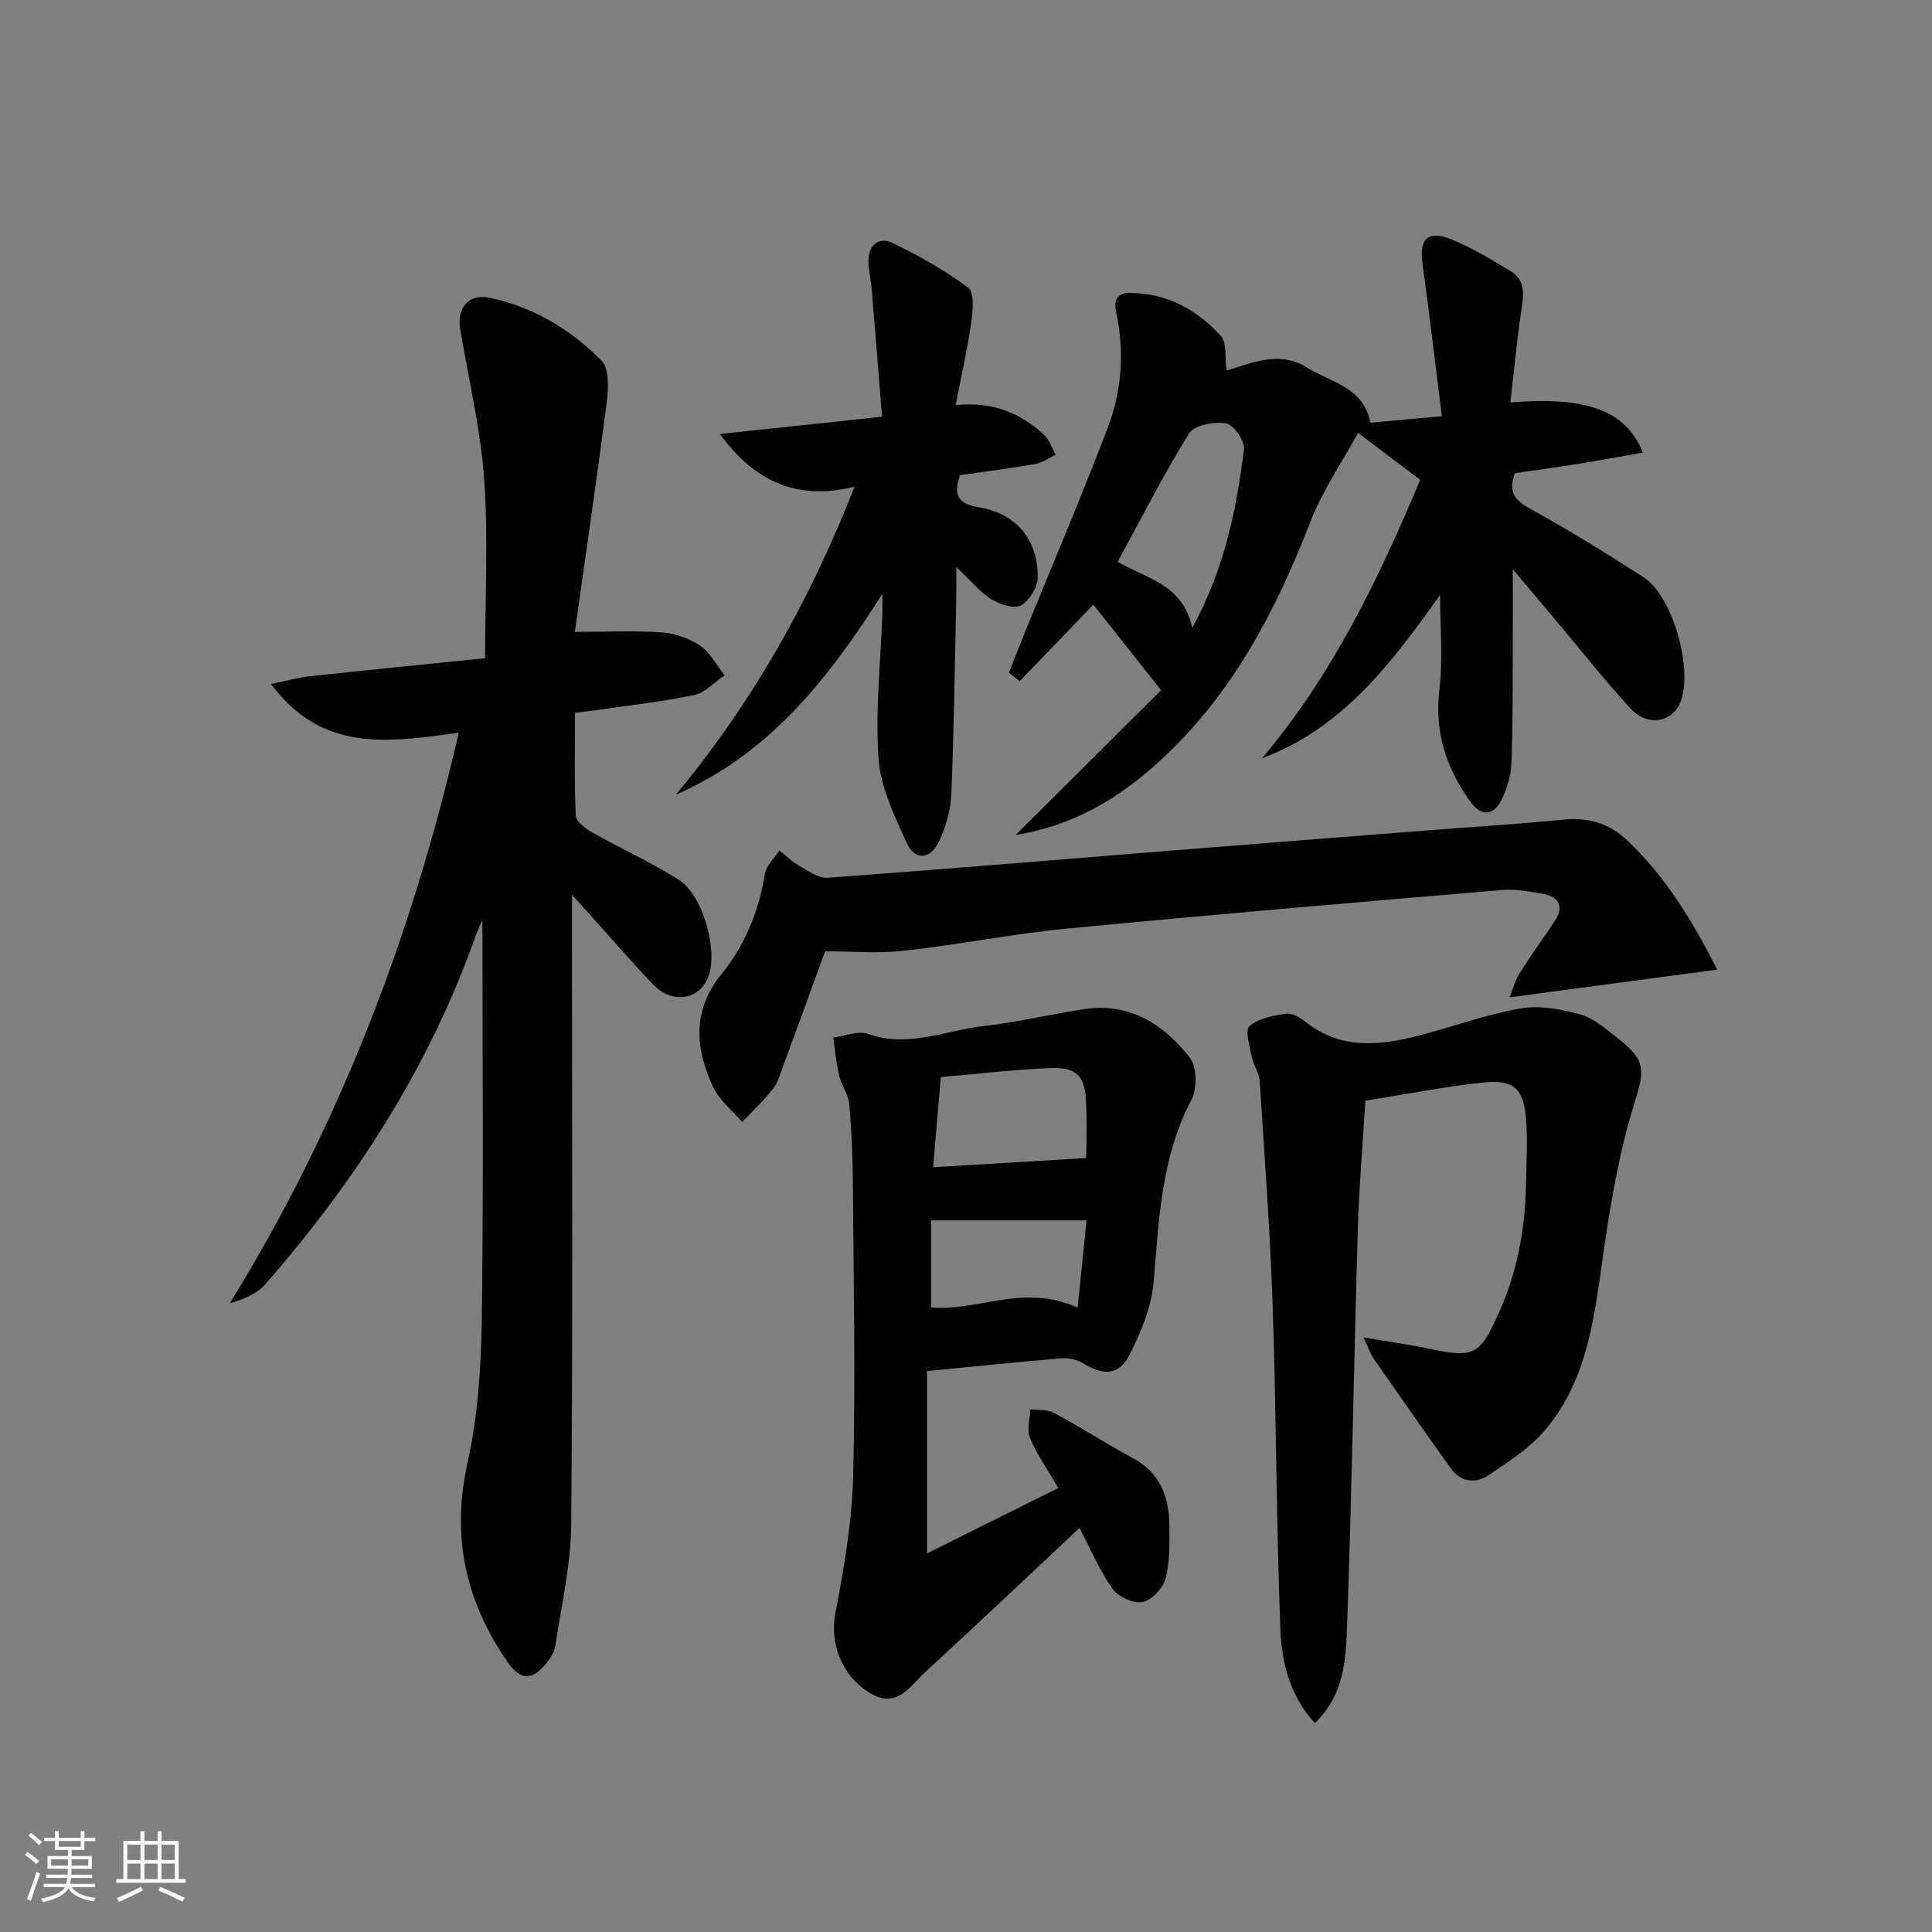
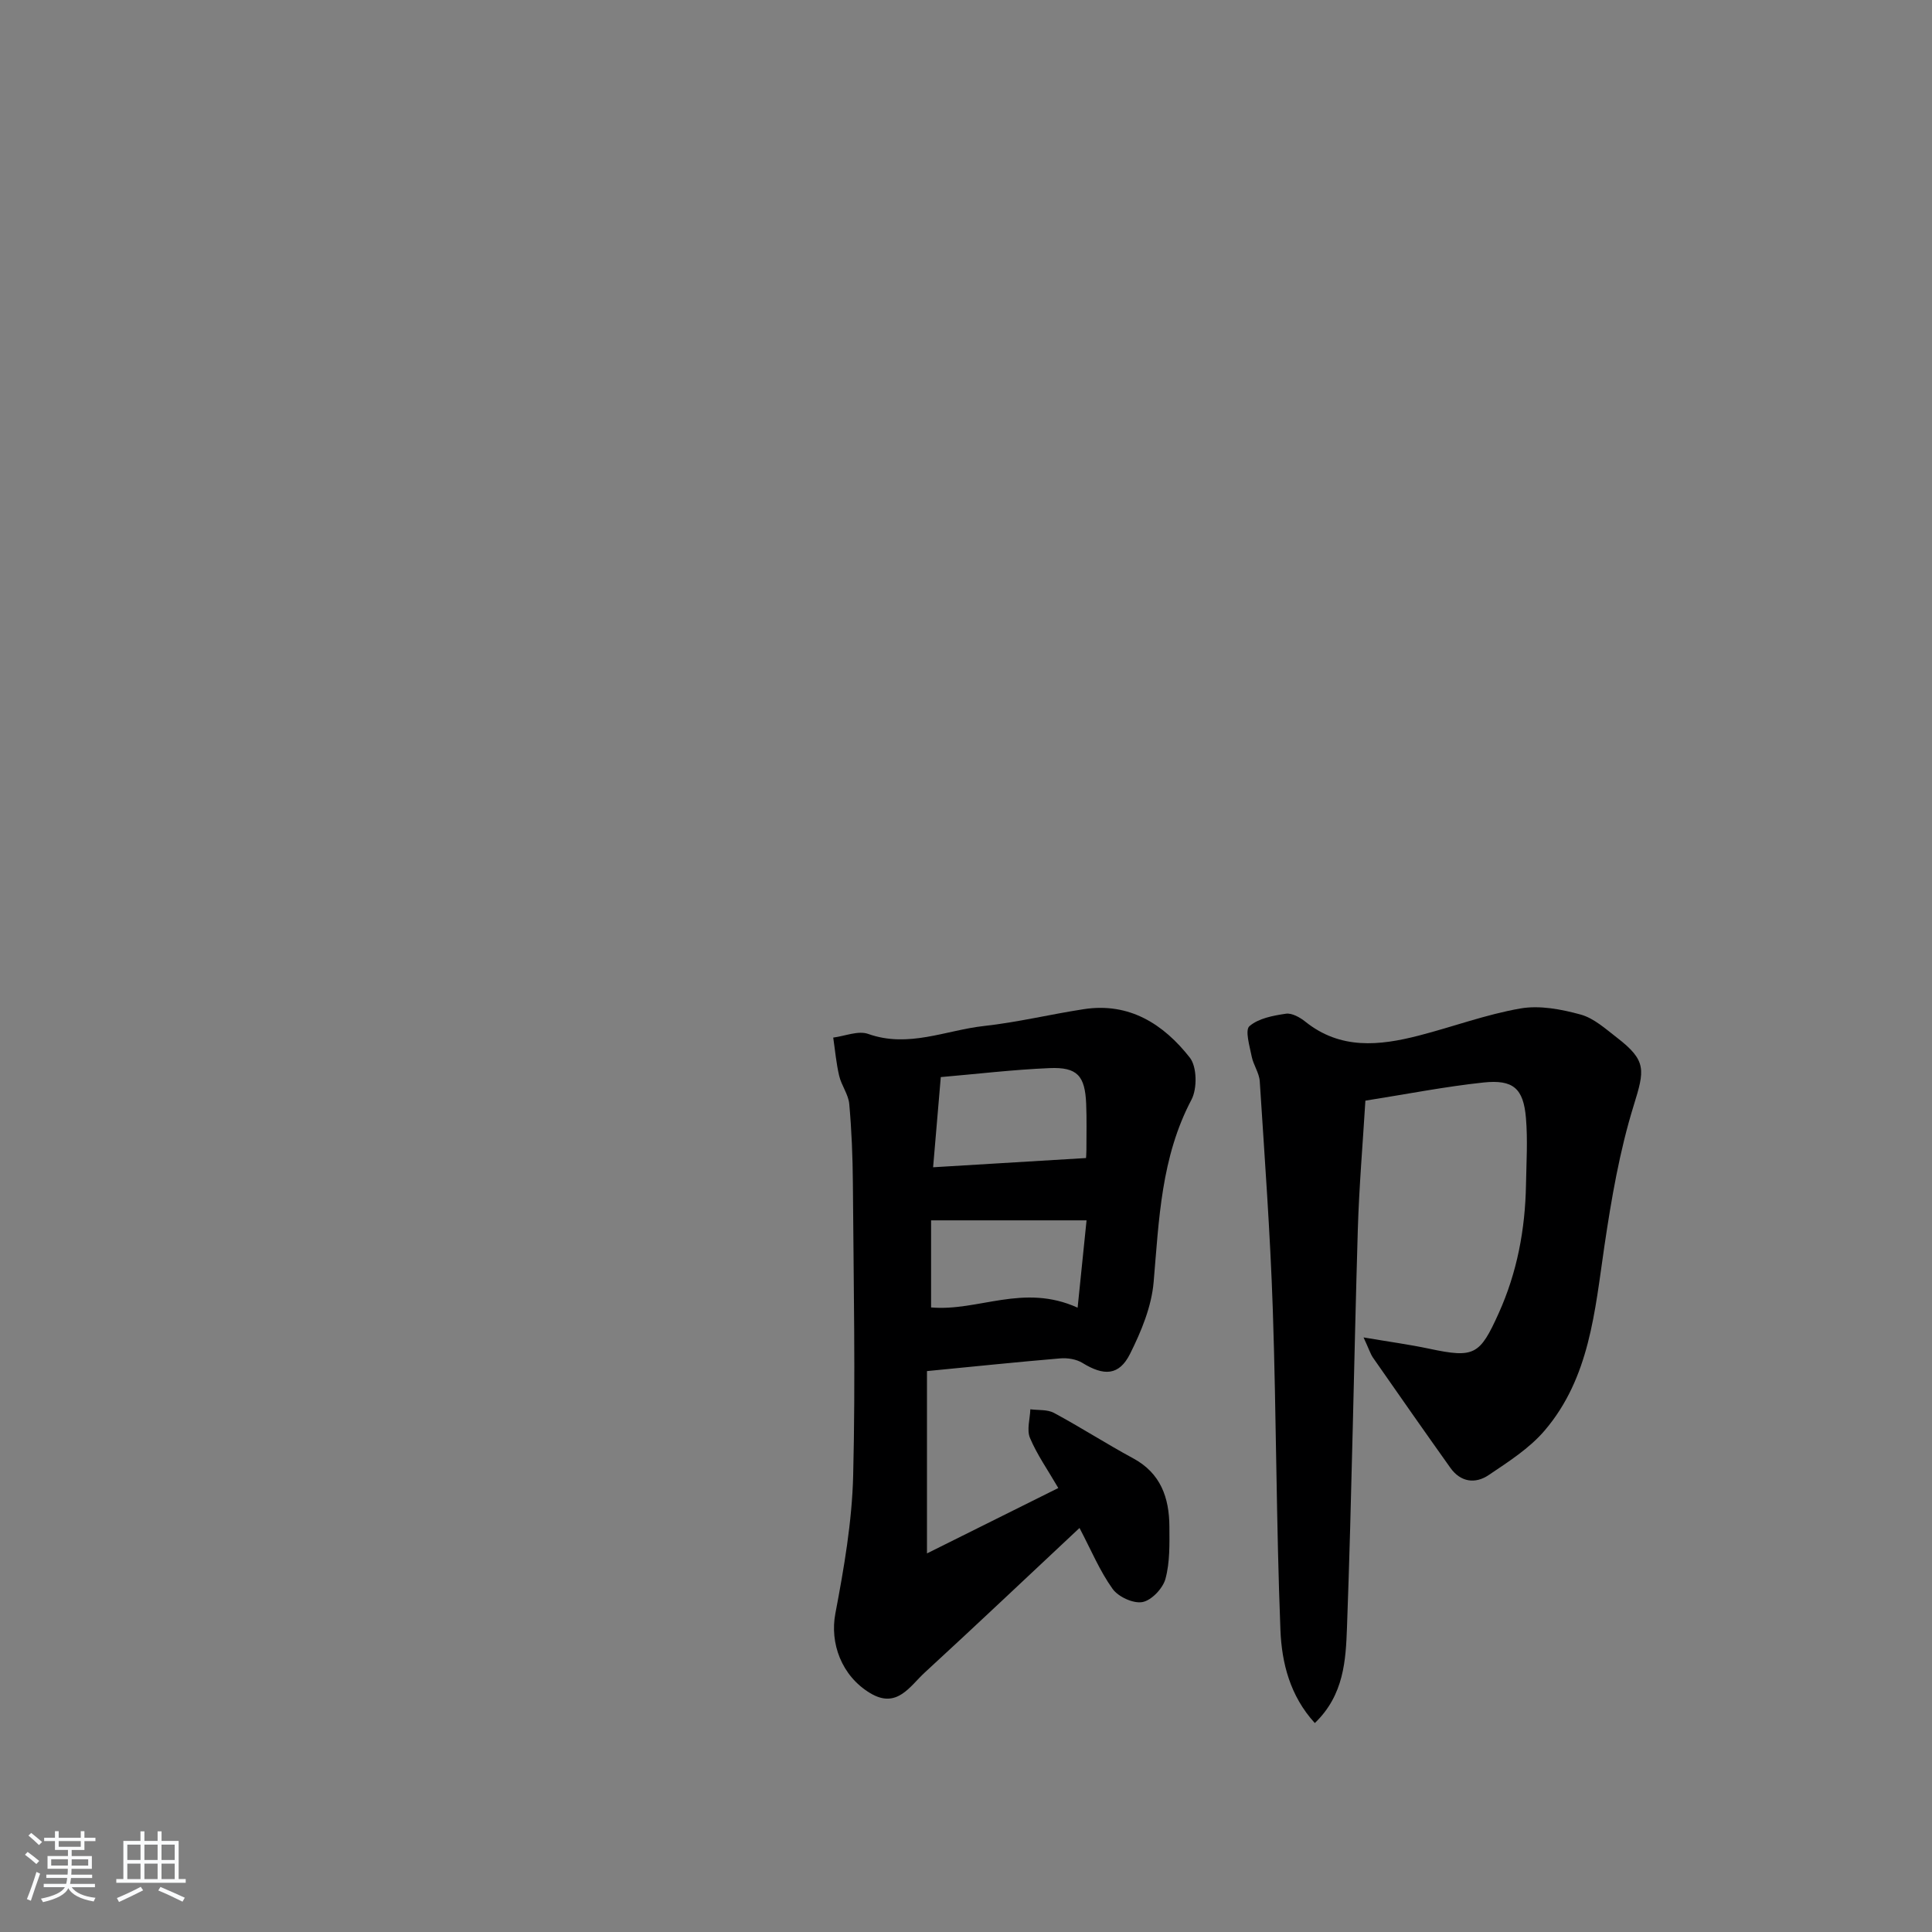
<svg xmlns="http://www.w3.org/2000/svg" enable-background="new 0 0 400 400" viewBox="0 0 400 400">
  <rect x="0" y="0" width="400" height="400" fill="#808080" stroke="none" />
  <path d="m5.17 384 .55-.58c.85.61 1.65 1.24 2.4 1.87l-.59.64c-.83-.73-1.62-1.38-2.36-1.93m1.22 9.53-.82-.34c.71-1.76 1.37-3.64 1.98-5.63.24.13.5.25.76.36-.6 1.67-1.24 3.54-1.92 5.61m-.5-13.5.57-.54c.56.44 1.31 1.06 2.26 1.87l-.65.64c-.67-.66-1.4-1.32-2.18-1.97m3.25.46h2.24v-1.36h.77v1.36h4.57v-1.36h.76v1.36h2.28v.69h-2.28v1.84h-2.64v1.26h4.18v2.64h-4.21c0 .45-.02.86-.05 1.21h4.32v.69h-4.38c-.04.34-.1.75-.19 1.22h5.15v.69h-4.82c.87 1.19 2.51 1.92 4.93 2.19-.17.31-.3.57-.37.76-2.77-.49-4.52-1.41-5.26-2.76-.56 1.26-2.3 2.23-5.24 2.9-.12-.24-.26-.48-.43-.72 2.73-.55 4.38-1.34 4.96-2.38h-4.38v-.69h4.65c.1-.38.17-.79.21-1.22h-4.32v-.69h4.4c.03-.34.05-.75.05-1.21h-4.2v-2.64h4.23v-1.26h-2.69v-1.84h-2.24zm1.46 4.46v1.29h3.45c.01-.4.02-.57.01-.53v-.32-.45h-3.46zm1.55-2.59h4.57v-1.19h-4.57zm6.11 2.59h-3.42v.77c-.01.19-.01.37-.02.53h3.44z" fill="#fafbfc" />
  <path d="m32.63 379.16h.82v1.98h3.54v7.89h1.46v.78h-14.37v-.78h1.46v-7.89h3.54v-1.98h.82v1.98h2.73zm-3.49 11.48.5.73c-1.61.82-3.28 1.63-5 2.42-.13-.27-.28-.55-.44-.82 1.75-.73 3.4-1.5 4.94-2.33m-2.78-5.55h2.73v-3.18h-2.73zm0 3.95h2.73v-3.2h-2.73zm3.54-3.95h2.73v-3.18h-2.73zm0 3.95h2.73v-3.2h-2.73zm7.89 4.68c-1.84-.92-3.51-1.7-5.02-2.32l.45-.73c1.89.8 3.57 1.55 5.04 2.23zm-1.62-11.81h-2.73v3.18h2.73zm-2.73 7.13h2.73v-3.2h-2.73z" fill="#fafbfc" />
  <g fill="#000001">
-     <path d="m94.98 151.71c-14.42 1.92-28.18 4.28-38.87-10.1 3.3-.67 5.71-1.35 8.16-1.61 12.03-1.3 24.06-2.49 36.17-3.72 0-12.96.66-25.1-.2-37.14-.74-10.38-3.22-20.63-4.95-30.93-.75-4.48 1.74-7.47 6.1-6.56 9.02 1.9 16.77 6.57 23.15 13.02 1.59 1.61 1.45 5.6 1.1 8.37-2.01 15.73-4.32 31.43-6.62 47.78 7.03 0 12.58-.29 18.08.12 2.71.21 5.66 1.24 7.9 2.78 2.08 1.43 3.37 4.01 5.01 6.09-2.08 1.41-4 3.62-6.28 4.09-6.81 1.42-13.77 2.17-20.67 3.18-.98.14-1.96.25-4.01.51 0 7.09-.17 14.2.16 21.3.06 1.22 2.01 2.67 3.41 3.46 5.9 3.33 12.1 6.16 17.84 9.74 4.97 3.1 8.16 14.28 6.3 19.82-1.72 5.11-7.51 6.14-11.59 1.87-4.47-4.7-8.72-9.62-13.06-14.44-.87-.97-1.75-1.93-3.69-4.07v7.19c0 40.99.19 81.98-.15 122.96-.07 8.5-2.04 17-3.33 25.48-.21 1.38-1.24 2.75-2.18 3.88-2.61 3.13-5.13 2.95-7.51-.45-8.81-12.61-11.88-26.1-8.45-41.49 2.15-9.65 2.81-19.77 2.95-29.69.38-27.79.13-55.59.13-82.72-.33.8-1.11 2.49-1.73 4.24-9.59 26.68-24.69 50.02-43.24 71.24-1.73 1.97-4.43 3.09-7.32 3.91 22.61-36.65 37.67-75.87 47.39-118.11z" />
-     <path d="m210.28 172.87c10.34-10.3 20.37-20.27 30.11-29.97-5.48-6.93-10.07-12.72-14.02-17.71-5.02 5.22-10.14 10.53-15.26 15.84-.74-.59-1.48-1.19-2.22-1.78 1.04-2.64 2.07-5.29 3.14-7.92 5.81-14.27 11.87-28.45 17.35-42.85 2.9-7.64 3.46-15.77 1.7-23.88-.55-2.55.26-3.97 2.88-3.96 7.62.05 13.85 3.46 18.79 8.91 1.29 1.42.81 4.43 1.21 7.17 5.06-1.47 10.84-4.3 16.77-.56 4.87 3.06 11.55 3.95 12.98 11.36 4.62-.42 9.17-.84 14.81-1.35-1.37-10.91-2.57-21.24-4-31.55-.72-5.16 1.08-7.06 5.97-5.06 4.27 1.74 8.28 4.17 12.25 6.56 3.33 2.01 2.65 5.26 2.18 8.5-.89 6.16-1.48 12.37-2.22 18.7 15.9-1.29 23.97 1.69 27.43 10.4-4.62.8-9.09 1.62-13.57 2.34-4.39.7-8.79 1.3-12.94 1.91-1.43 4.01.07 5.66 3.23 7.39 8 4.4 15.77 9.22 23.45 14.17 6.09 3.93 10.36 19.29 7.56 25.96-1.72 4.11-6.81 4.98-10.25 1.23-5.29-5.75-10.13-11.91-15.16-17.9-2.77-3.3-5.55-6.59-9.24-10.97 0 6.39.02 11.56-.01 16.73-.04 7.78.04 15.57-.27 23.33-.1 2.58-.88 5.3-2.02 7.62-1.69 3.42-4.23 3.56-6.45.49-5.03-6.94-7.52-14.48-6.44-23.34.75-6.15.14-12.48.14-19.53-10.15 14.29-20.23 27.62-36.89 33.87 14.6-17.25 24.15-37.17 32.77-57.67-3.94-2.98-7.87-5.95-12.87-9.73-3.32 6.1-7.38 11.97-9.89 18.45-7.18 18.52-16.18 35.73-31.06 49.38-8.48 7.81-17.94 13.5-29.94 15.42zm36.57-42.87c6.74-12.42 9.16-24.6 10.7-36.94.22-1.73-2.14-5.14-3.7-5.41-2.45-.42-6.58.35-7.66 2.08-5.32 8.54-9.87 17.56-14.79 26.58 5.81 3.48 13.41 4.45 15.45 13.69z" />
    <path d="m223.5 316.35c-10.89 10.2-21.39 20.14-32.04 29.93-3.1 2.85-5.75 7.59-11.29 4.27-6.01-3.61-8.37-10.42-7.22-16.47 1.79-9.43 3.45-19.02 3.69-28.58.5-20.15.08-40.32-.06-60.49-.04-5.48-.26-10.98-.75-16.44-.18-1.99-1.62-3.83-2.09-5.84-.61-2.59-.84-5.27-1.23-7.91 2.43-.31 5.17-1.49 7.23-.76 8.34 2.97 16.05-.76 23.99-1.64 6.92-.76 13.74-2.42 20.64-3.48 9.46-1.46 16.54 3.11 21.97 10.03 1.49 1.9 1.55 6.41.34 8.71-6.29 11.92-6.72 24.8-7.83 37.74-.43 5.08-2.56 10.23-4.88 14.87-2.27 4.54-5.41 4.63-9.86 1.89-1.26-.78-3.09-1.07-4.6-.94-8.91.75-17.81 1.68-27.59 2.63v37.75c9.03-4.5 17.98-8.95 27.19-13.54-2.18-3.75-4.4-6.9-5.86-10.36-.71-1.67 0-3.94.07-5.94 1.65.22 3.53.01 4.9.75 5.54 2.98 10.84 6.4 16.37 9.39 5.74 3.09 7.48 8.17 7.52 14.12.02 3.64.12 7.42-.82 10.86-.54 1.97-2.88 4.44-4.76 4.79-1.89.35-5-1.08-6.18-2.73-2.66-3.71-4.45-8.05-6.85-12.61zm-30.31-74.68c10.9-.66 21.13-1.27 31.66-1.91.01-.11.08-.93.08-1.75 0-3.16.08-6.32-.05-9.48-.24-5.8-1.83-7.63-7.58-7.39-7.59.32-15.16 1.23-22.52 1.86-.54 6.33-1.04 12.17-1.59 18.67zm29.92 29.07c.7-6.89 1.3-12.74 1.85-18.08-11.41 0-21.76 0-32.19 0v18.03c9.82.86 19.08-5.05 30.34.05z" />
    <path d="m282.31 276.9c5.37.91 9.5 1.47 13.56 2.33 9.37 1.99 10.5 1.34 14.41-7.32 3.83-8.48 5.49-17.37 5.66-26.59.08-4.62.38-9.27-.01-13.86-.52-6.11-2.62-7.99-8.79-7.34-7.9.84-15.73 2.38-24.45 3.76-.54 8.88-1.3 17.78-1.57 26.7-.81 27.44-1.24 54.89-2.24 82.32-.25 6.79-.6 14.02-6.66 19.84-5.15-5.63-6.85-12.48-7.12-19.23-.87-22.11-.84-44.26-1.58-66.38-.53-15.76-1.69-31.51-2.7-47.25-.11-1.74-1.32-3.38-1.67-5.14-.42-2.13-1.42-5.45-.47-6.28 1.88-1.63 4.9-2.19 7.54-2.58 1.25-.19 2.93.76 4.04 1.65 7.27 5.82 15.32 4.98 23.48 2.88 7.04-1.81 13.94-4.39 21.07-5.62 3.98-.69 8.45.17 12.44 1.26 2.74.75 5.16 2.96 7.52 4.78 6.2 4.78 5.74 6.7 3.47 14.05-2.92 9.42-4.61 19.28-6.06 29.07-1.99 13.51-3.05 27.31-12.39 38.24-3.15 3.69-7.49 6.45-11.58 9.21-2.77 1.87-5.8 1.47-7.91-1.48-5.39-7.57-10.72-15.2-16.03-22.82-.54-.79-.83-1.76-1.96-4.2z" />
-     <path d="m355.5 200.75c-14.65 1.96-28.34 3.79-42.96 5.74.7-1.73 1.13-3.5 2.06-4.97 2.3-3.65 4.86-7.15 7.24-10.75 2.03-3.07 1.04-5.09-2.44-5.71-2.76-.49-5.63-1.03-8.38-.8-30.13 2.56-60.26 5.11-90.35 8.02-11.22 1.08-22.33 3.33-33.54 4.57-5.41.6-10.94.1-16.3.1-2.92 8.01-5.73 15.75-8.59 23.48-.63 1.71-1.11 3.6-2.19 4.99-1.92 2.46-4.24 4.61-6.39 6.89-2.06-2.42-4.76-4.55-6.05-7.33-3.68-7.95-4.33-15.81 1.78-23.32 4.88-6 7.72-13.06 9-20.78.28-1.72 1.94-3.21 2.97-4.81 1.38 1.09 2.66 2.37 4.17 3.23 1.84 1.04 3.95 2.57 5.83 2.43 23.7-1.72 47.37-3.72 71.06-5.62 17.72-1.42 35.44-2.8 53.16-4.19 9.45-.74 18.91-1.31 28.34-2.24 5.21-.52 9.52.97 13.19 4.5 7.86 7.55 13.43 16.66 18.39 26.57z" />
-     <path d="m182.69 122.94c-11.42 17.99-23.66 33.26-42.74 41.58 15.77-19 27.7-40.05 36.98-63.76-11.41 2.81-20.32-.55-27.88-10.91 11.39-1.21 21.91-2.33 33.56-3.57-.72-9.05-1.4-17.75-2.13-26.44-.16-1.98-.69-3.95-.68-5.92.03-3.26 2.26-4.93 4.96-3.63 5.48 2.64 10.87 5.66 15.71 9.29 1.3.98.95 4.79.61 7.2-.78 5.47-2.02 10.88-3.23 17.09 7.84-.8 13.48 1.74 18.29 6.13 1.12 1.03 1.63 2.73 2.42 4.13-1.39.66-2.71 1.66-4.17 1.92-5.21.92-10.46 1.58-15.64 2.33-1.39 4.04-.51 5.93 3.86 6.64 7.76 1.26 12.31 6.67 12.24 14.53-.02 2.02-1.73 4.83-3.47 5.78-1.43.78-4.37-.18-6.1-1.25-2.35-1.46-4.19-3.76-7.28-6.68 0 2.58.03 4.08 0 5.57-.3 13.8-.47 27.61-1.04 41.4-.14 3.37-1.13 6.94-2.62 9.97-1.81 3.67-4.92 3.84-6.58.23-2.58-5.61-5.45-11.59-5.87-17.58-.7-9.9.44-19.93.8-29.91.02-.88 0-1.79 0-4.14z" />
  </g>
</svg>